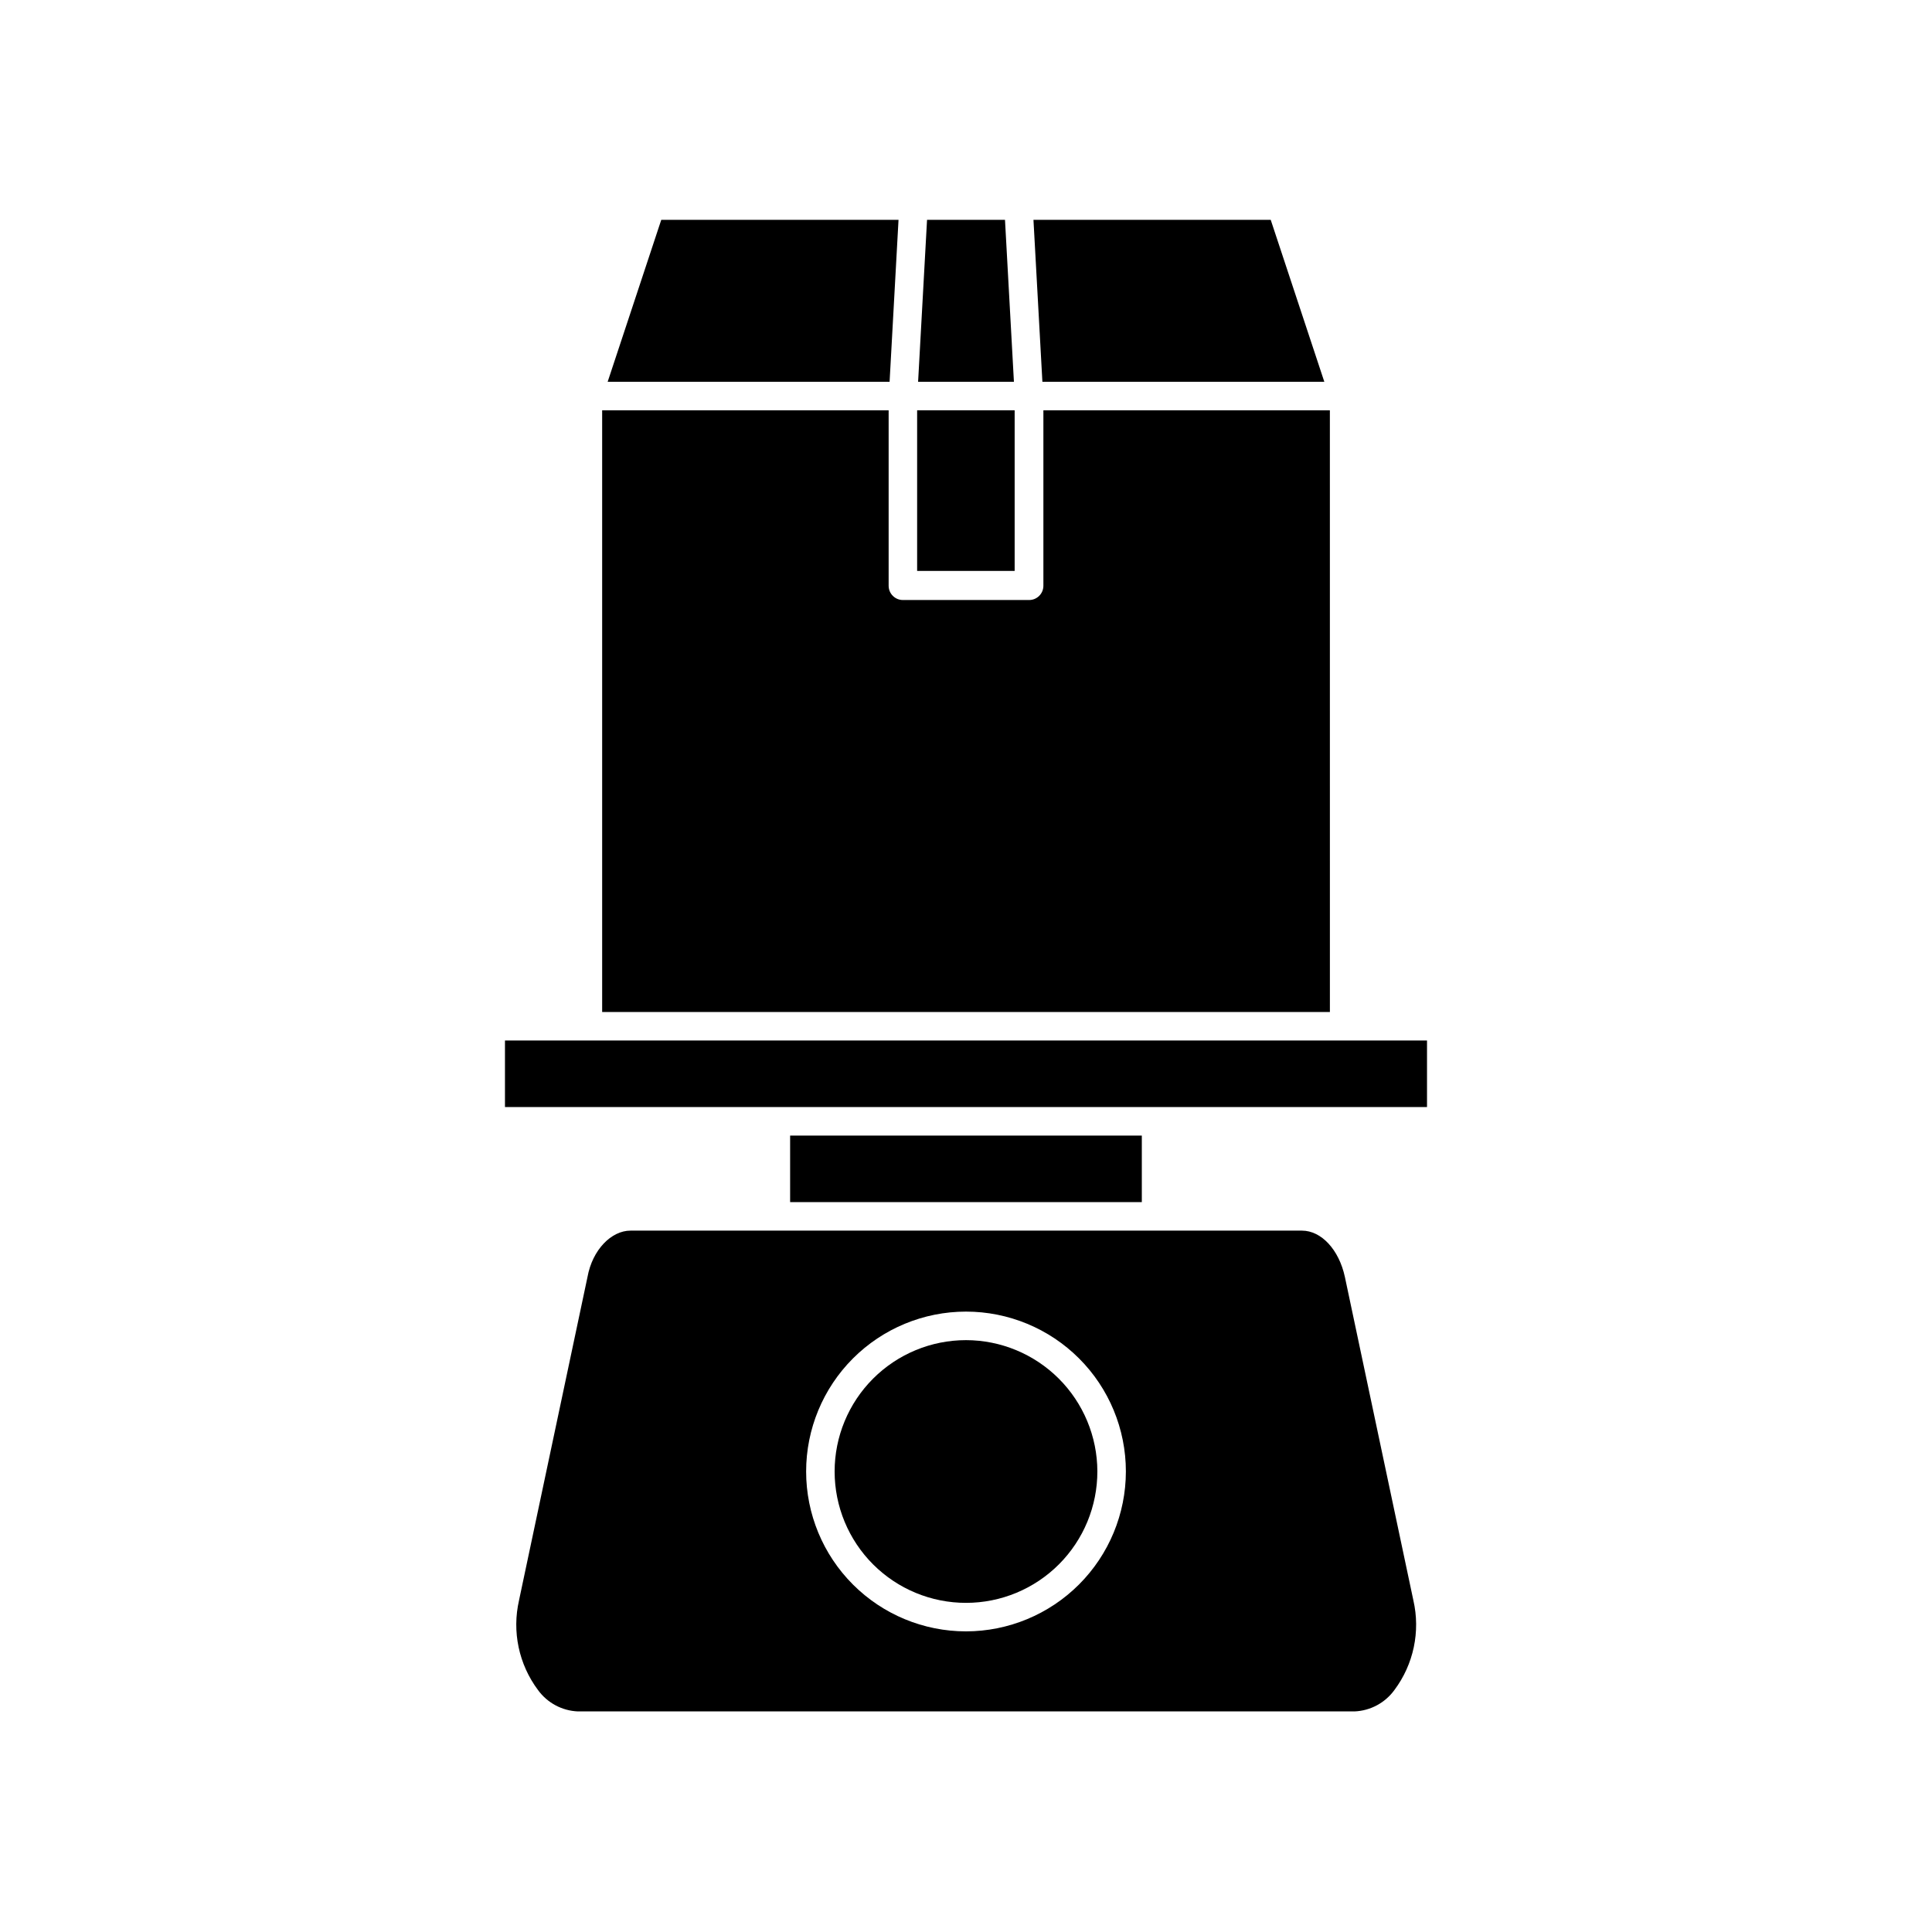
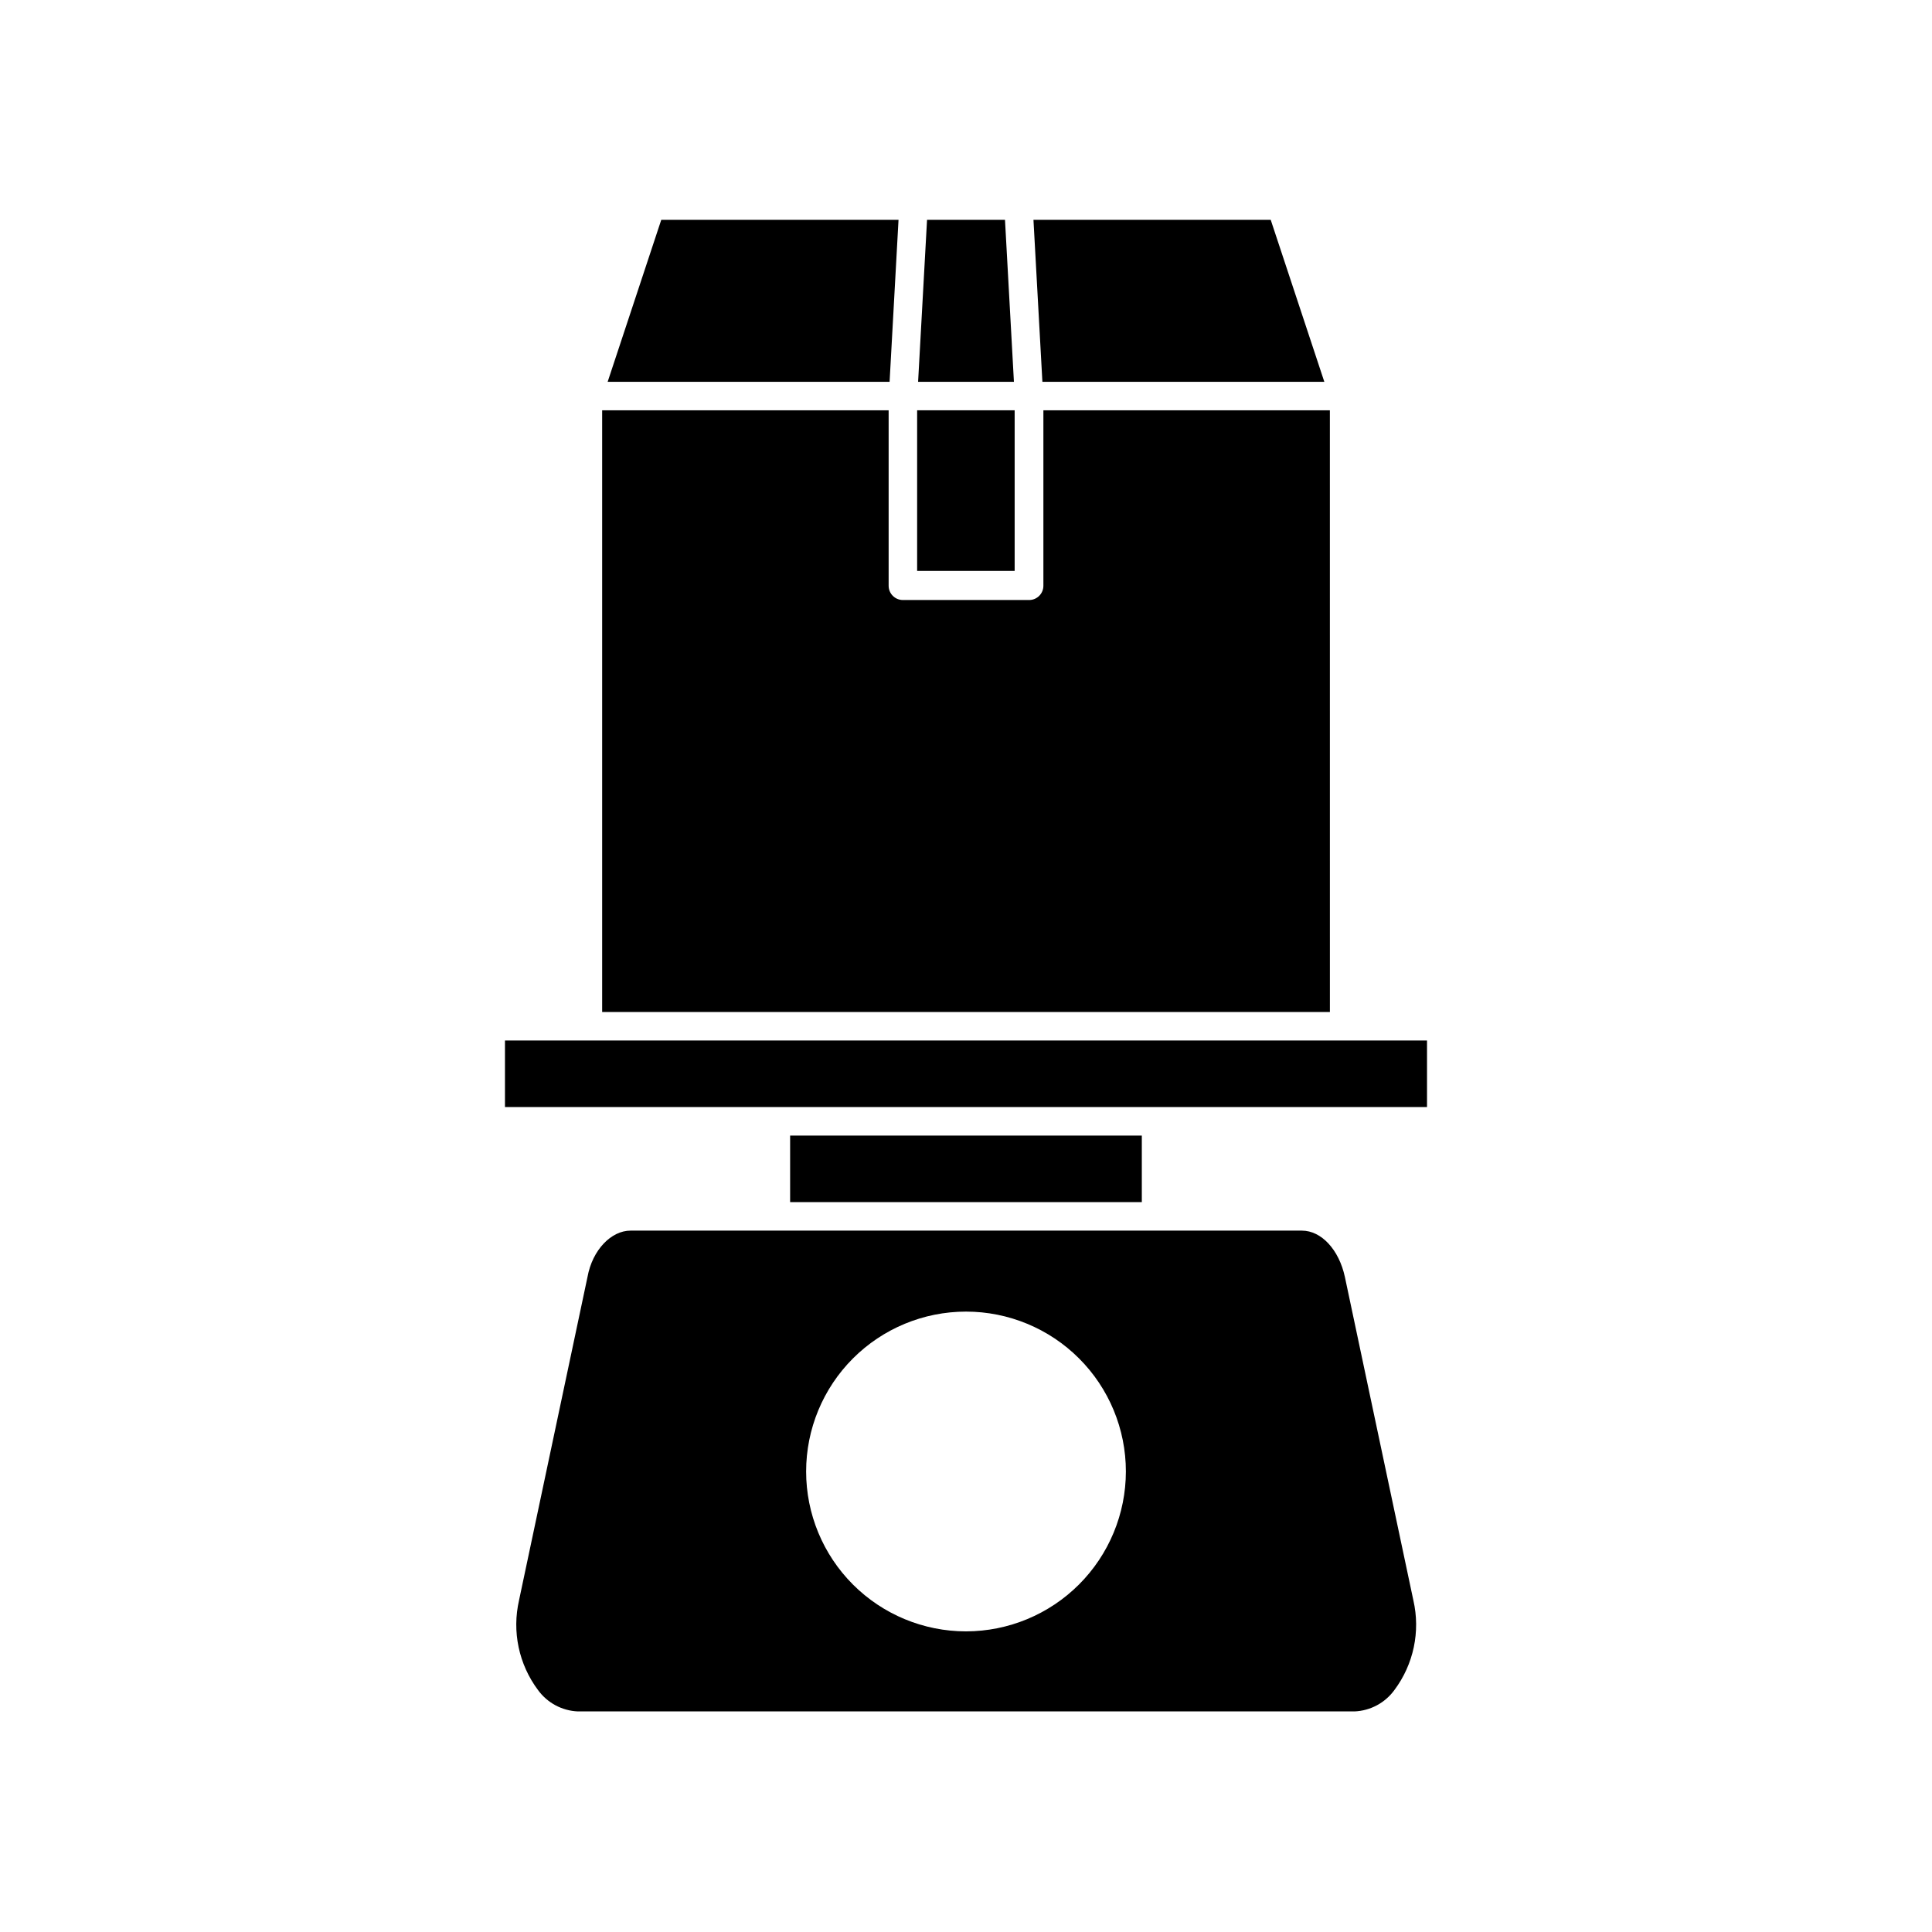
<svg xmlns="http://www.w3.org/2000/svg" fill="#000000" width="800px" height="800px" version="1.1" viewBox="144 144 512 512">
  <g>
    <path d="m496.43 252.73h-75.922v46.504c0 2.086-1.691 3.777-3.777 3.777h-33.453c-2.09 0-3.781-1.691-3.781-3.777v-46.504h-75.922v159.46h192.86z" />
    <path d="m379.75 245.18 2.367-42.926h-62.875l-14.207 42.926z" />
    <path d="m494.96 245.18-14.207-42.926h-62.875l2.367 42.926z" />
    <path d="m412.7 245.18-2.367-42.926h-20.656l-2.371 42.926z" />
    <path d="m387.05 252.73h25.844v42.57h-25.844z" />
    <path d="m450.38 437.38h71.793v-17.637h-244.35v17.637z" />
    <path d="m349.62 470.13h-38.543c-5.039 0-10.078 5.039-11.387 12.293l-18.137 85.648h0.004c-1.914 8.297-0.07 17.016 5.035 23.828 2.469 3.387 6.344 5.465 10.531 5.644h205.86c4.188-0.18 8.062-2.258 10.531-5.644 5.106-6.812 6.949-15.531 5.035-23.828l-18.137-85.648c-1.562-7.254-6.246-12.293-11.387-12.293zm50.383 106.2c-11.238 0-22.016-4.465-29.961-12.41-7.945-7.945-12.41-18.723-12.41-29.961 0-11.238 4.465-22.016 12.41-29.961 7.945-7.945 18.723-12.41 29.961-12.41 11.234 0 22.012 4.465 29.957 12.41 7.949 7.945 12.41 18.723 12.41 29.961-0.012 11.234-4.481 22.004-12.422 29.945-7.945 7.945-18.715 12.414-29.945 12.426z" />
    <path d="m353.39 444.94h93.203v17.633h-93.203z" />
-     <path d="m400 499.15c-9.238 0-18.094 3.672-24.625 10.203-6.527 6.531-10.195 15.391-10.191 24.625 0.008 9.238 3.68 18.094 10.215 24.621 6.535 6.523 15.398 10.188 24.633 10.176 9.238-0.008 18.09-3.688 24.613-10.227 6.523-6.539 10.18-15.398 10.168-24.637-0.027-9.219-3.707-18.055-10.23-24.57-6.523-6.512-15.363-10.18-24.582-10.191z" />
  </g>
</svg>